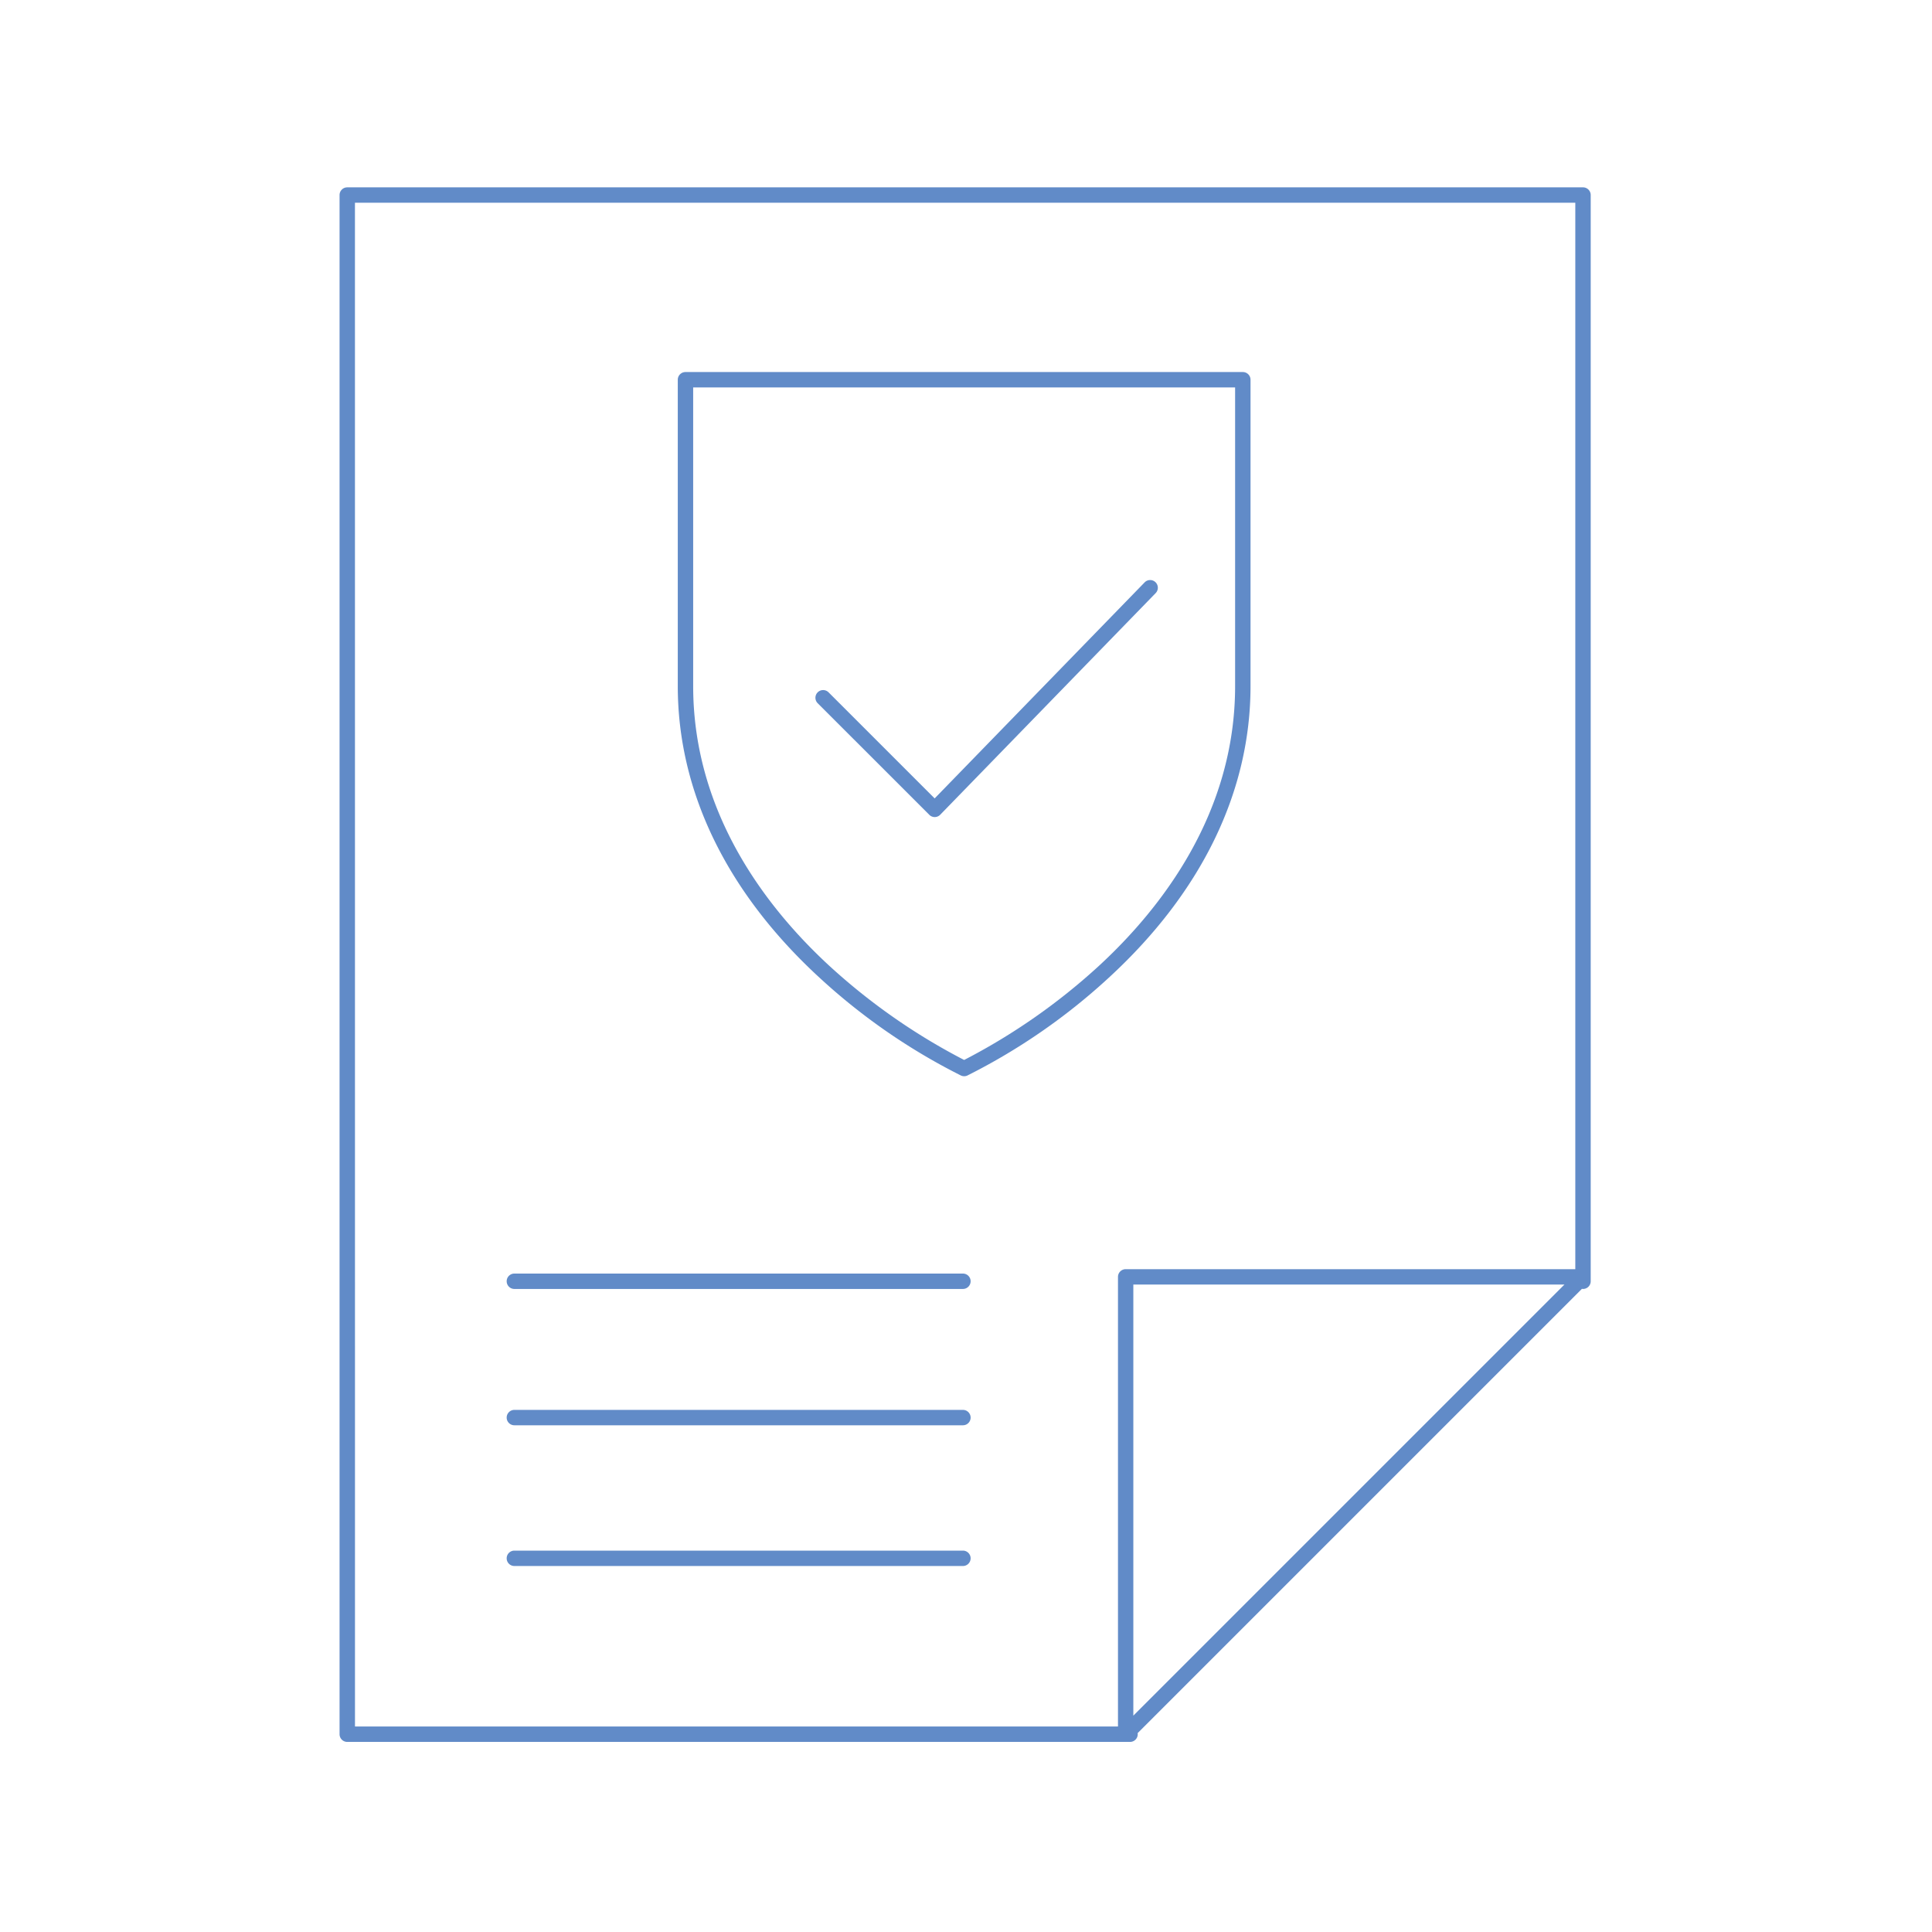
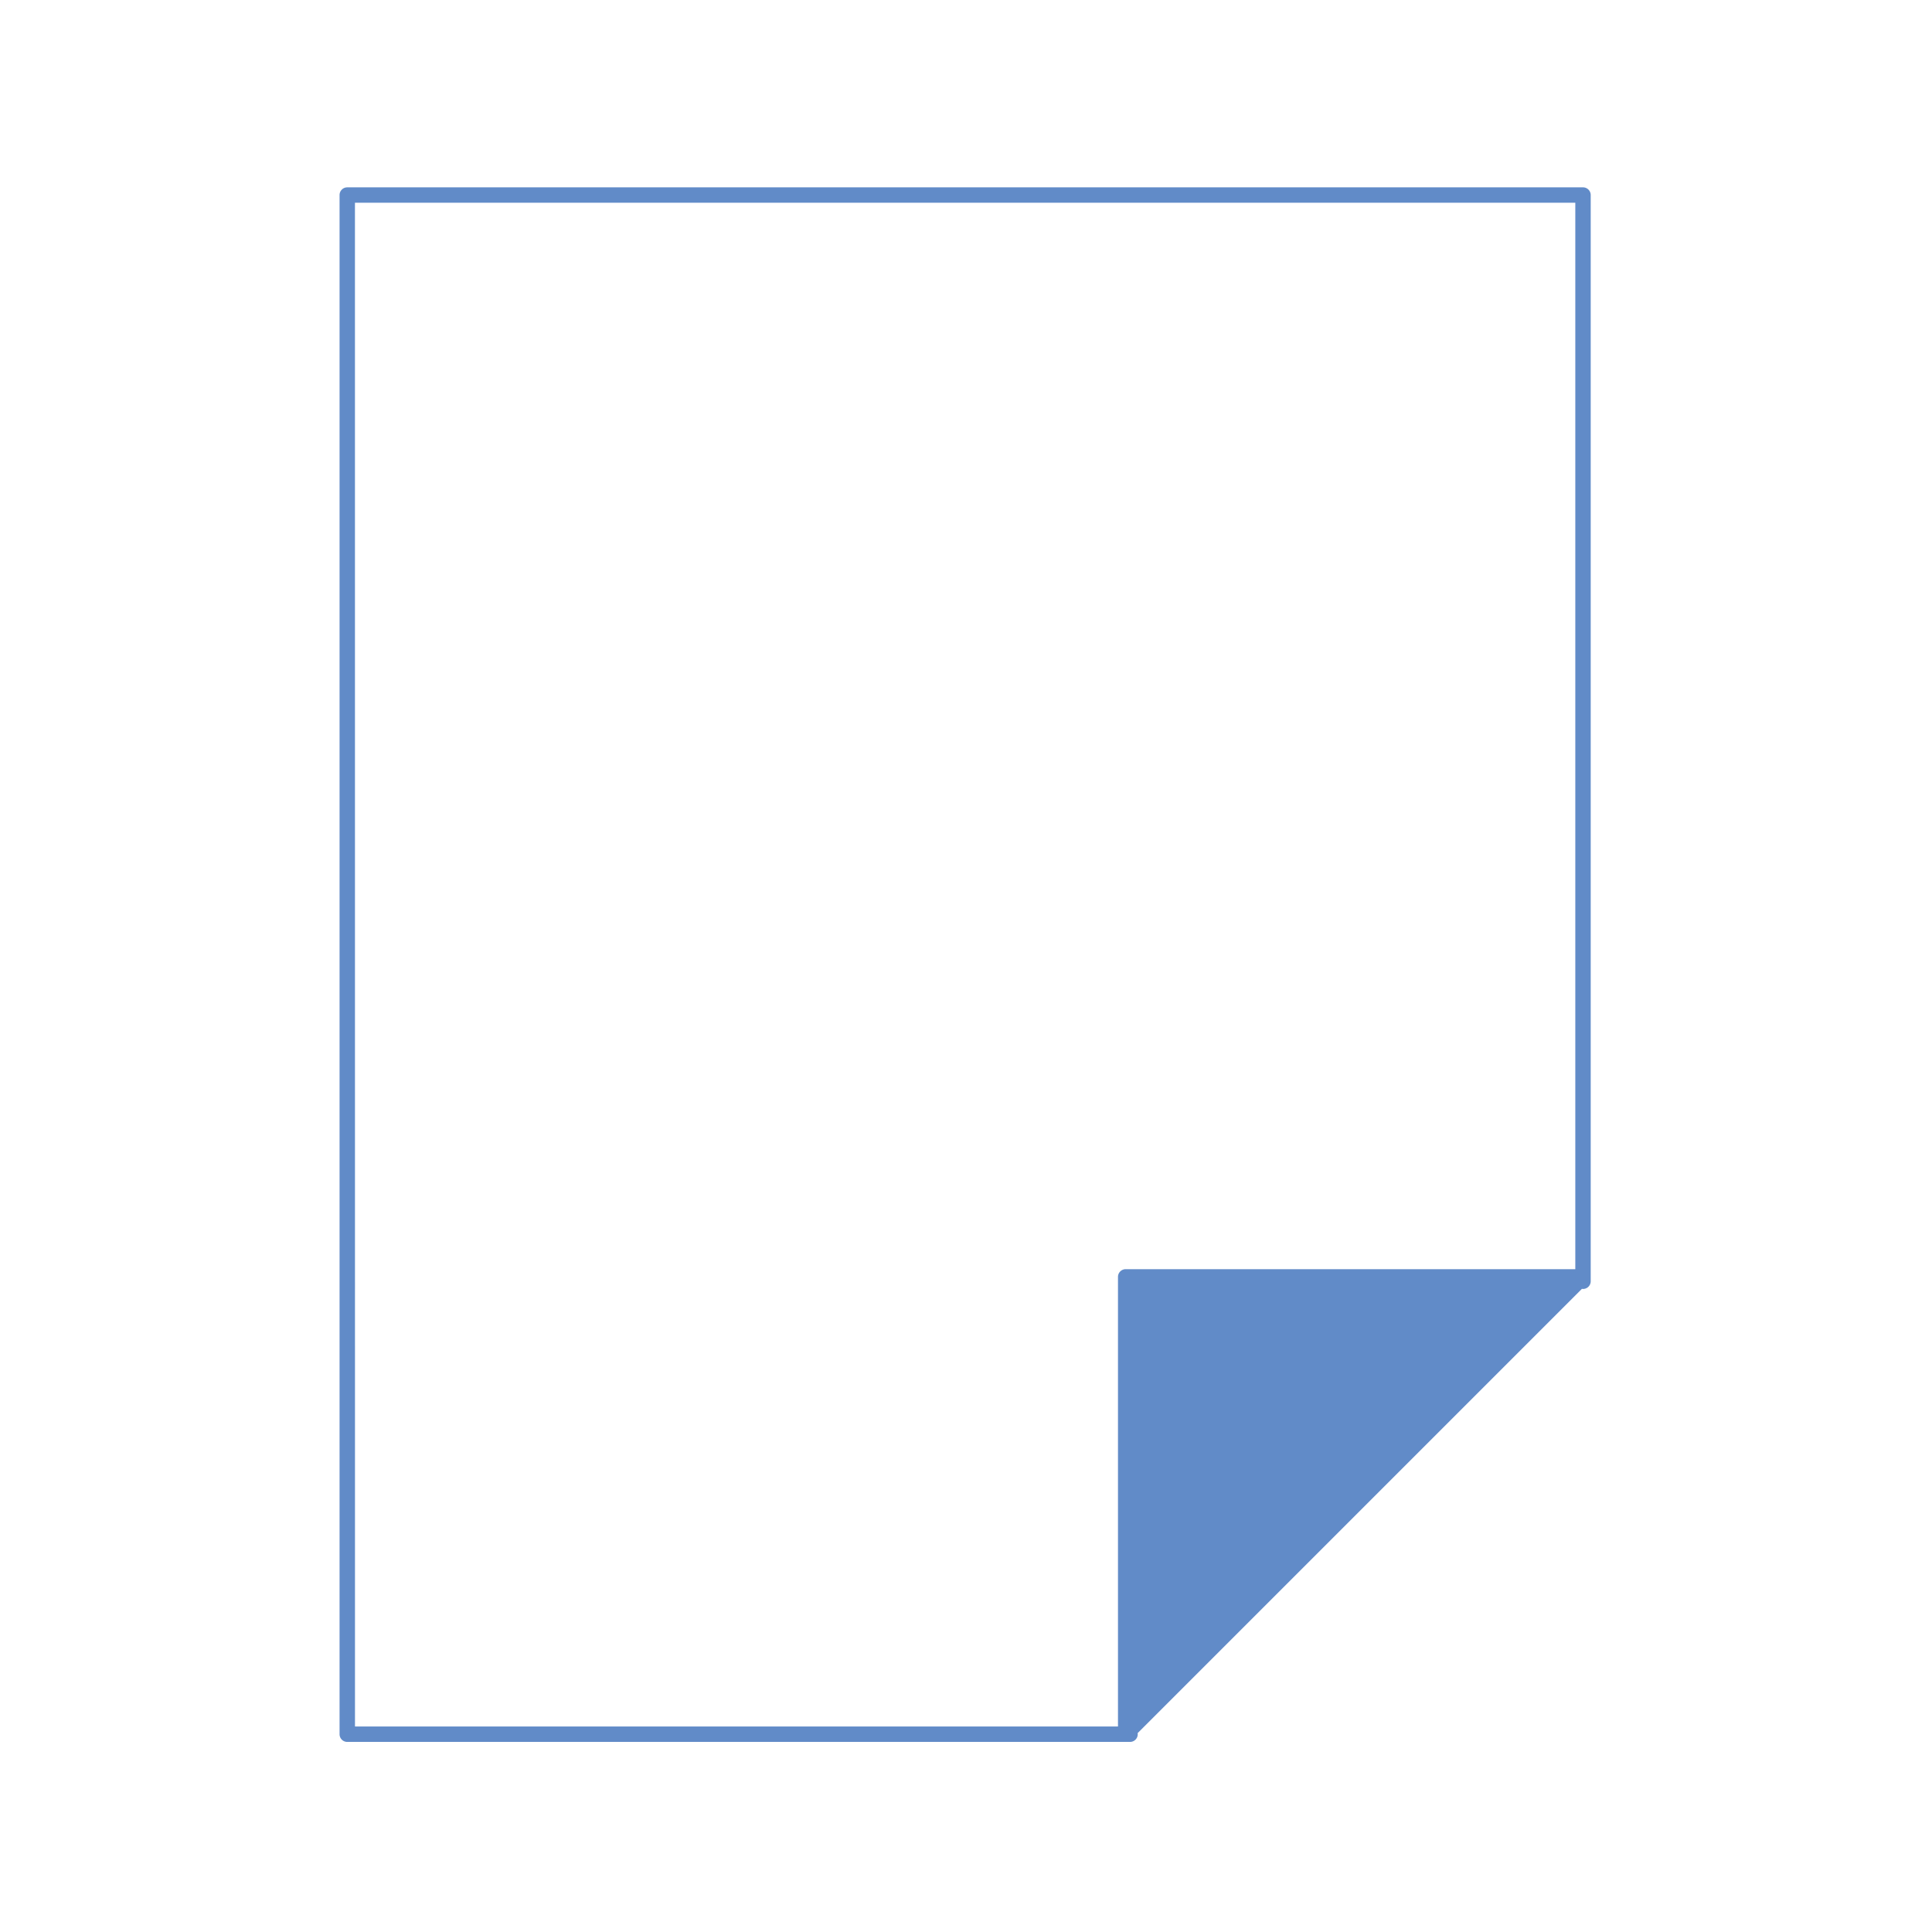
<svg xmlns="http://www.w3.org/2000/svg" width="165" height="165" viewBox="0 0 165 165">
  <defs>
    <clipPath id="clip-path">
      <rect id="_2021Jun14_AmpSol_Website2-Icons_GR01_LearningBenefits" data-name="2021Jun14_AmpSol_Website2-Icons_GR01_LearningBenefits" width="165" height="165" transform="translate(325 2264)" fill="#fff0f2" />
    </clipPath>
  </defs>
  <g id="Mask_Group_76" data-name="Mask Group 76" transform="translate(-325 -2264)" clip-path="url(#clip-path)">
    <g id="Group_2474" data-name="Group 2474" transform="translate(354 2280)">
-       <path id="Path_1143" data-name="Path 1143" d="M-326.127,48H-431.664a.657.657,0,0,0-.657.657V180.109a.657.657,0,0,0,.657.657h66.853a.657.657,0,0,0,.657-.657.675.675,0,0,0-.009-.094l37.943-37.943a.675.675,0,0,0,.094.01.657.657,0,0,0,.657-.657V48.657A.657.657,0,0,0-326.127,48Zm-104.88,1.315h104.223v91.078h-38.4a.657.657,0,0,0-.657.657v38.4h-65.163Zm103.293,92.392-36.816,36.816V141.707Z" transform="translate(432.321 -48)" fill="#618bc8" />
-       <path id="Path_1144" data-name="Path 1144" d="M-349.927,330.286h-38.309a.657.657,0,0,0-.657.657.658.658,0,0,0,.657.657h38.309a.658.658,0,0,0,.657-.657A.657.657,0,0,0-349.927,330.286Z" transform="translate(403.165 -237.518)" fill="#618bc8" />
-       <path id="Path_1145" data-name="Path 1145" d="M-349.927,365.714h-38.309a.658.658,0,0,0-.657.657.657.657,0,0,0,.657.657h38.309a.657.657,0,0,0,.657-.657A.658.658,0,0,0-349.927,365.714Z" transform="translate(403.165 -261.304)" fill="#618bc8" />
-       <path id="Path_1146" data-name="Path 1146" d="M-349.927,402.286h-38.309a.657.657,0,0,0-.657.657.658.658,0,0,0,.657.657h38.309a.658.658,0,0,0,.657-.657A.657.657,0,0,0-349.927,402.286Z" transform="translate(403.165 -285.857)" fill="#618bc8" />
-       <path id="Path_1147" data-name="Path 1147" d="M-332.307,147.733a52.531,52.531,0,0,0,12.067,8.345.656.656,0,0,0,.277.061.656.656,0,0,0,.277-.061,52.532,52.532,0,0,0,12.067-8.345c7.924-7.279,12.112-15.893,12.112-24.908V96.657a.657.657,0,0,0-.657-.657h-47.6a.657.657,0,0,0-.657.657v26.167C-344.419,131.84-340.231,140.453-332.307,147.733Zm-10.8-50.418h46.284v25.51c0,10.9-6.341,19.021-11.659,23.915a53.09,53.09,0,0,1-11.482,8.011,53.089,53.089,0,0,1-11.482-8.011c-5.319-4.894-11.66-13.015-11.66-23.915Z" transform="translate(373.306 -80.226)" fill="#618bc8" />
-       <path id="Path_1148" data-name="Path 1148" d="M-298.923,170.1a.656.656,0,0,0,.465.193h0a.658.658,0,0,0,.467-.2l18.4-18.928a.657.657,0,0,0-.013-.929.657.657,0,0,0-.929.013l-17.934,18.45-9.059-9.059a.658.658,0,0,0-.93,0,.657.657,0,0,0,0,.929Z" transform="translate(349.289 -116.512)" fill="#618bc8" />
+       <path id="Path_1143" data-name="Path 1143" d="M-326.127,48H-431.664a.657.657,0,0,0-.657.657V180.109a.657.657,0,0,0,.657.657h66.853a.657.657,0,0,0,.657-.657.675.675,0,0,0-.009-.094l37.943-37.943a.675.675,0,0,0,.094.01.657.657,0,0,0,.657-.657V48.657A.657.657,0,0,0-326.127,48Zm-104.88,1.315h104.223v91.078h-38.4a.657.657,0,0,0-.657.657v38.4h-65.163ZV141.707Z" transform="translate(432.321 -48)" fill="#618bc8" />
    </g>
  </g>
</svg>